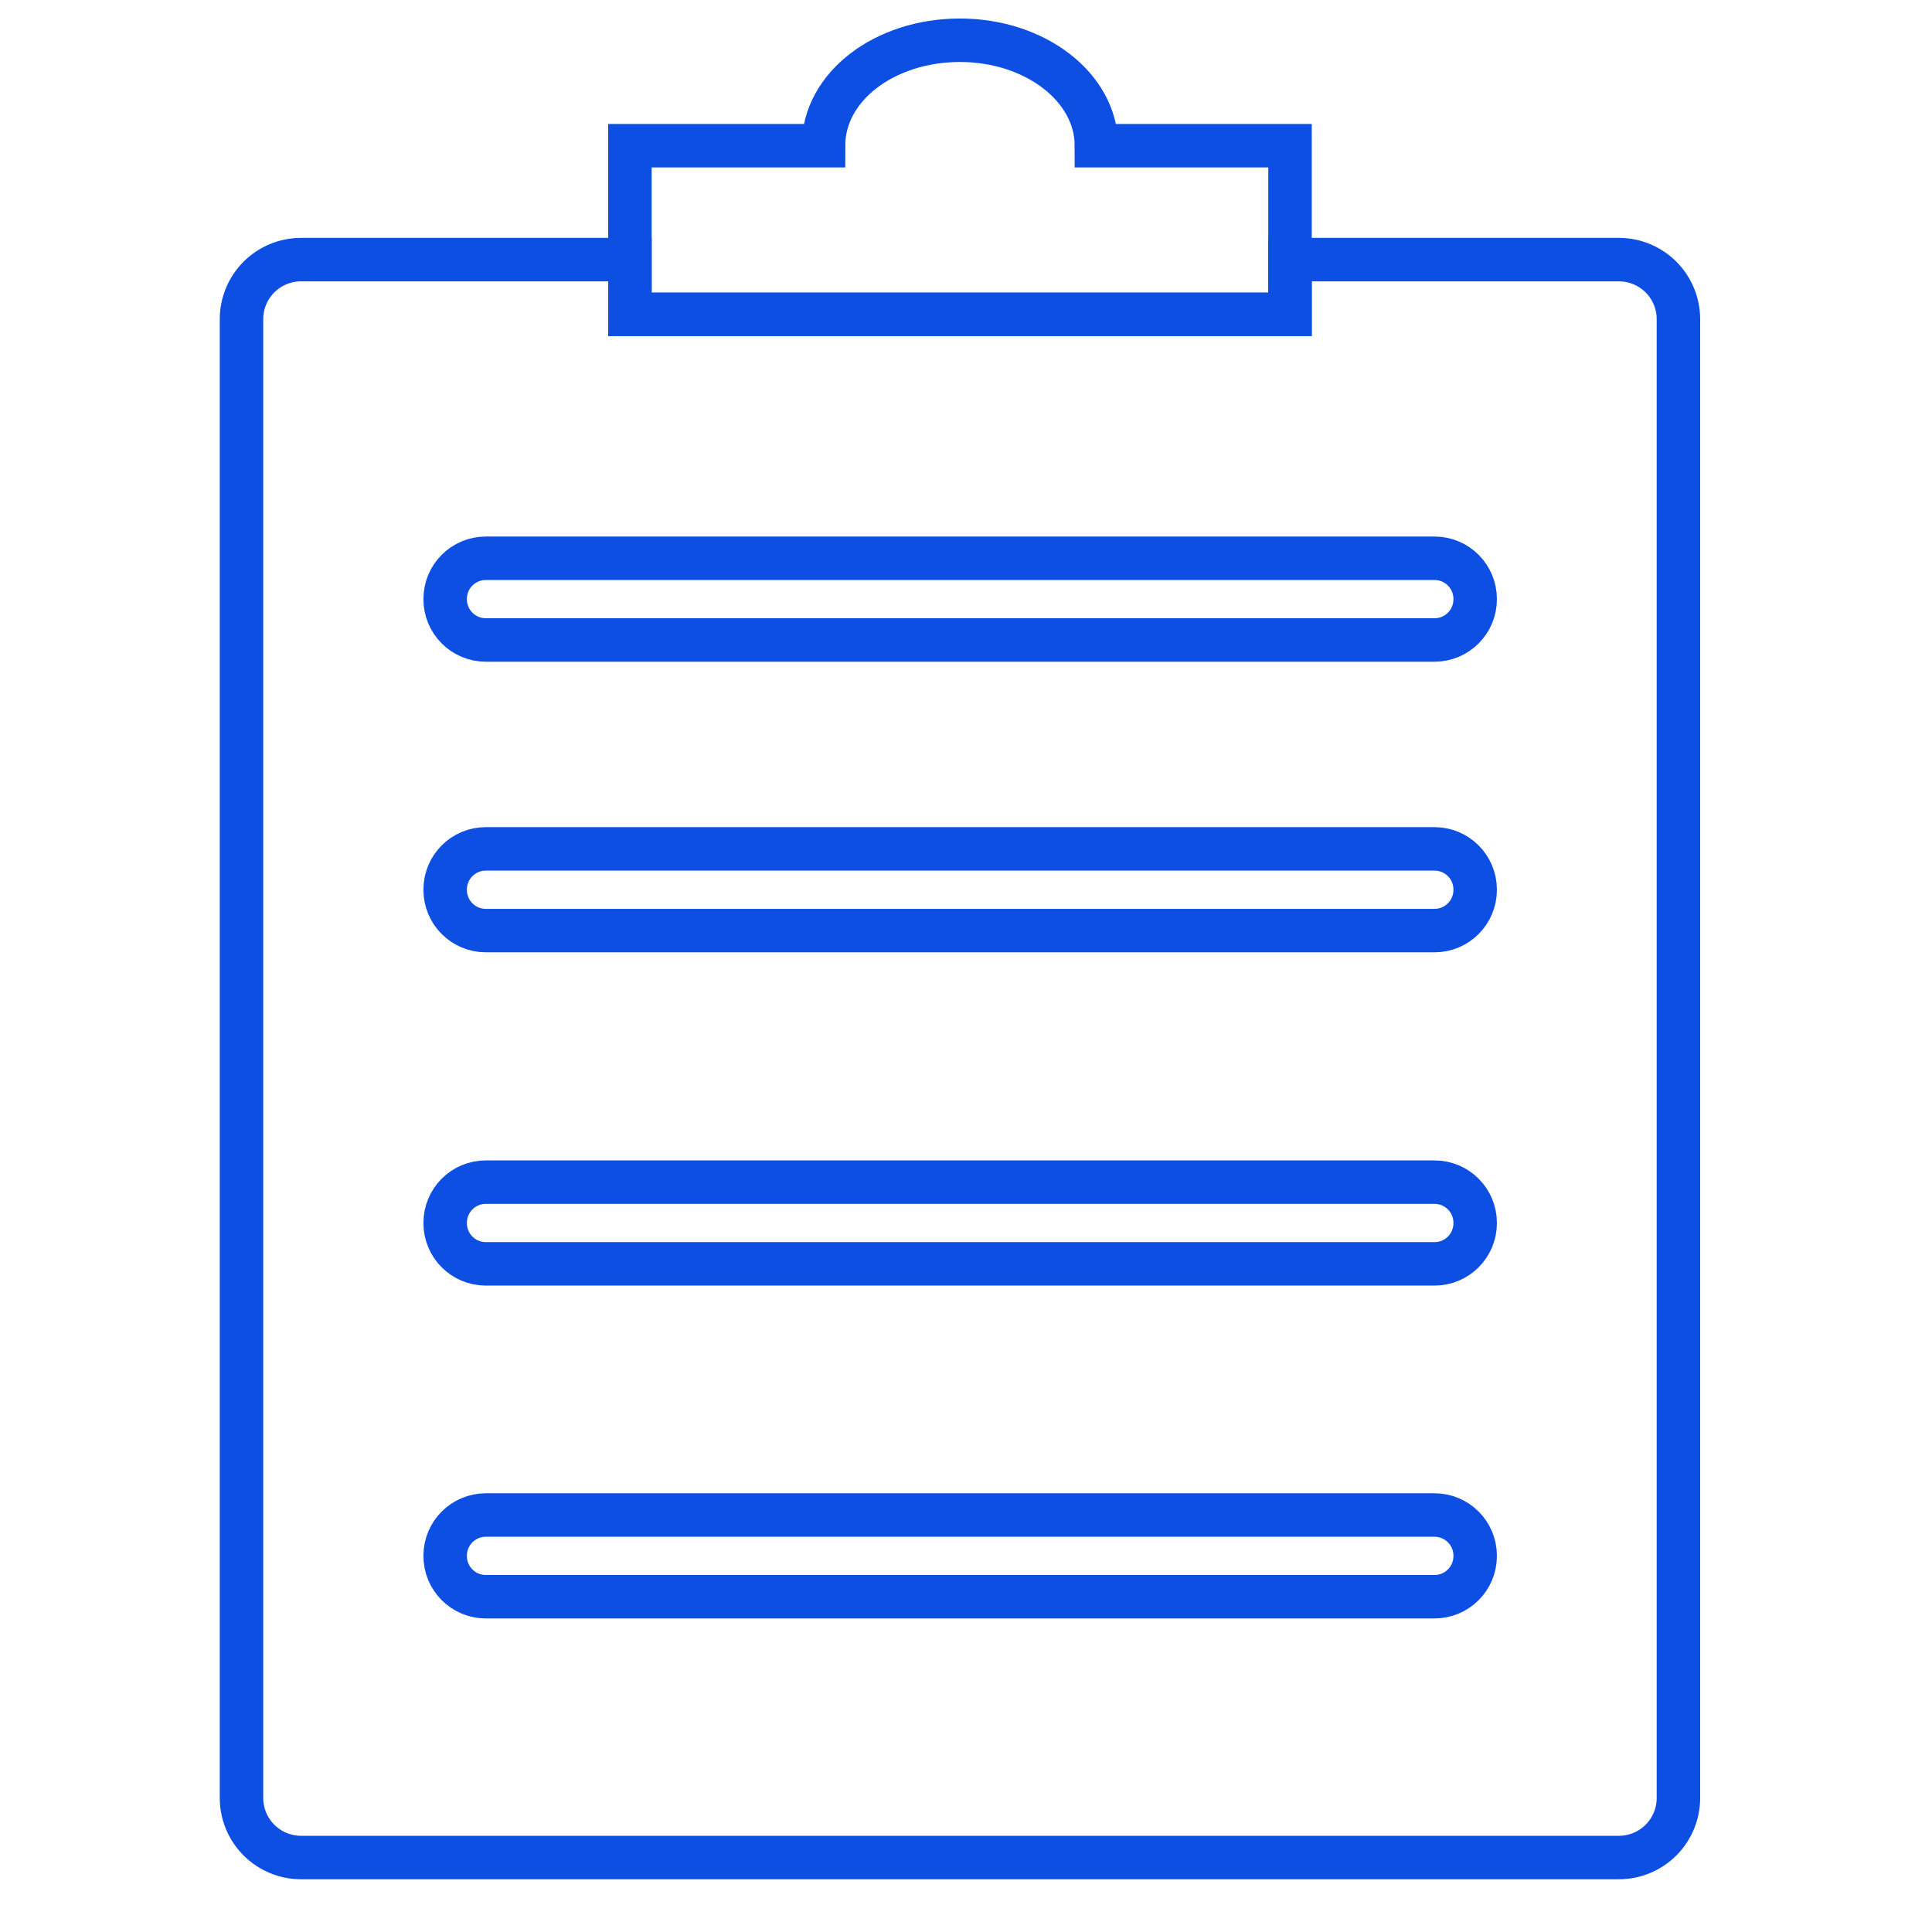
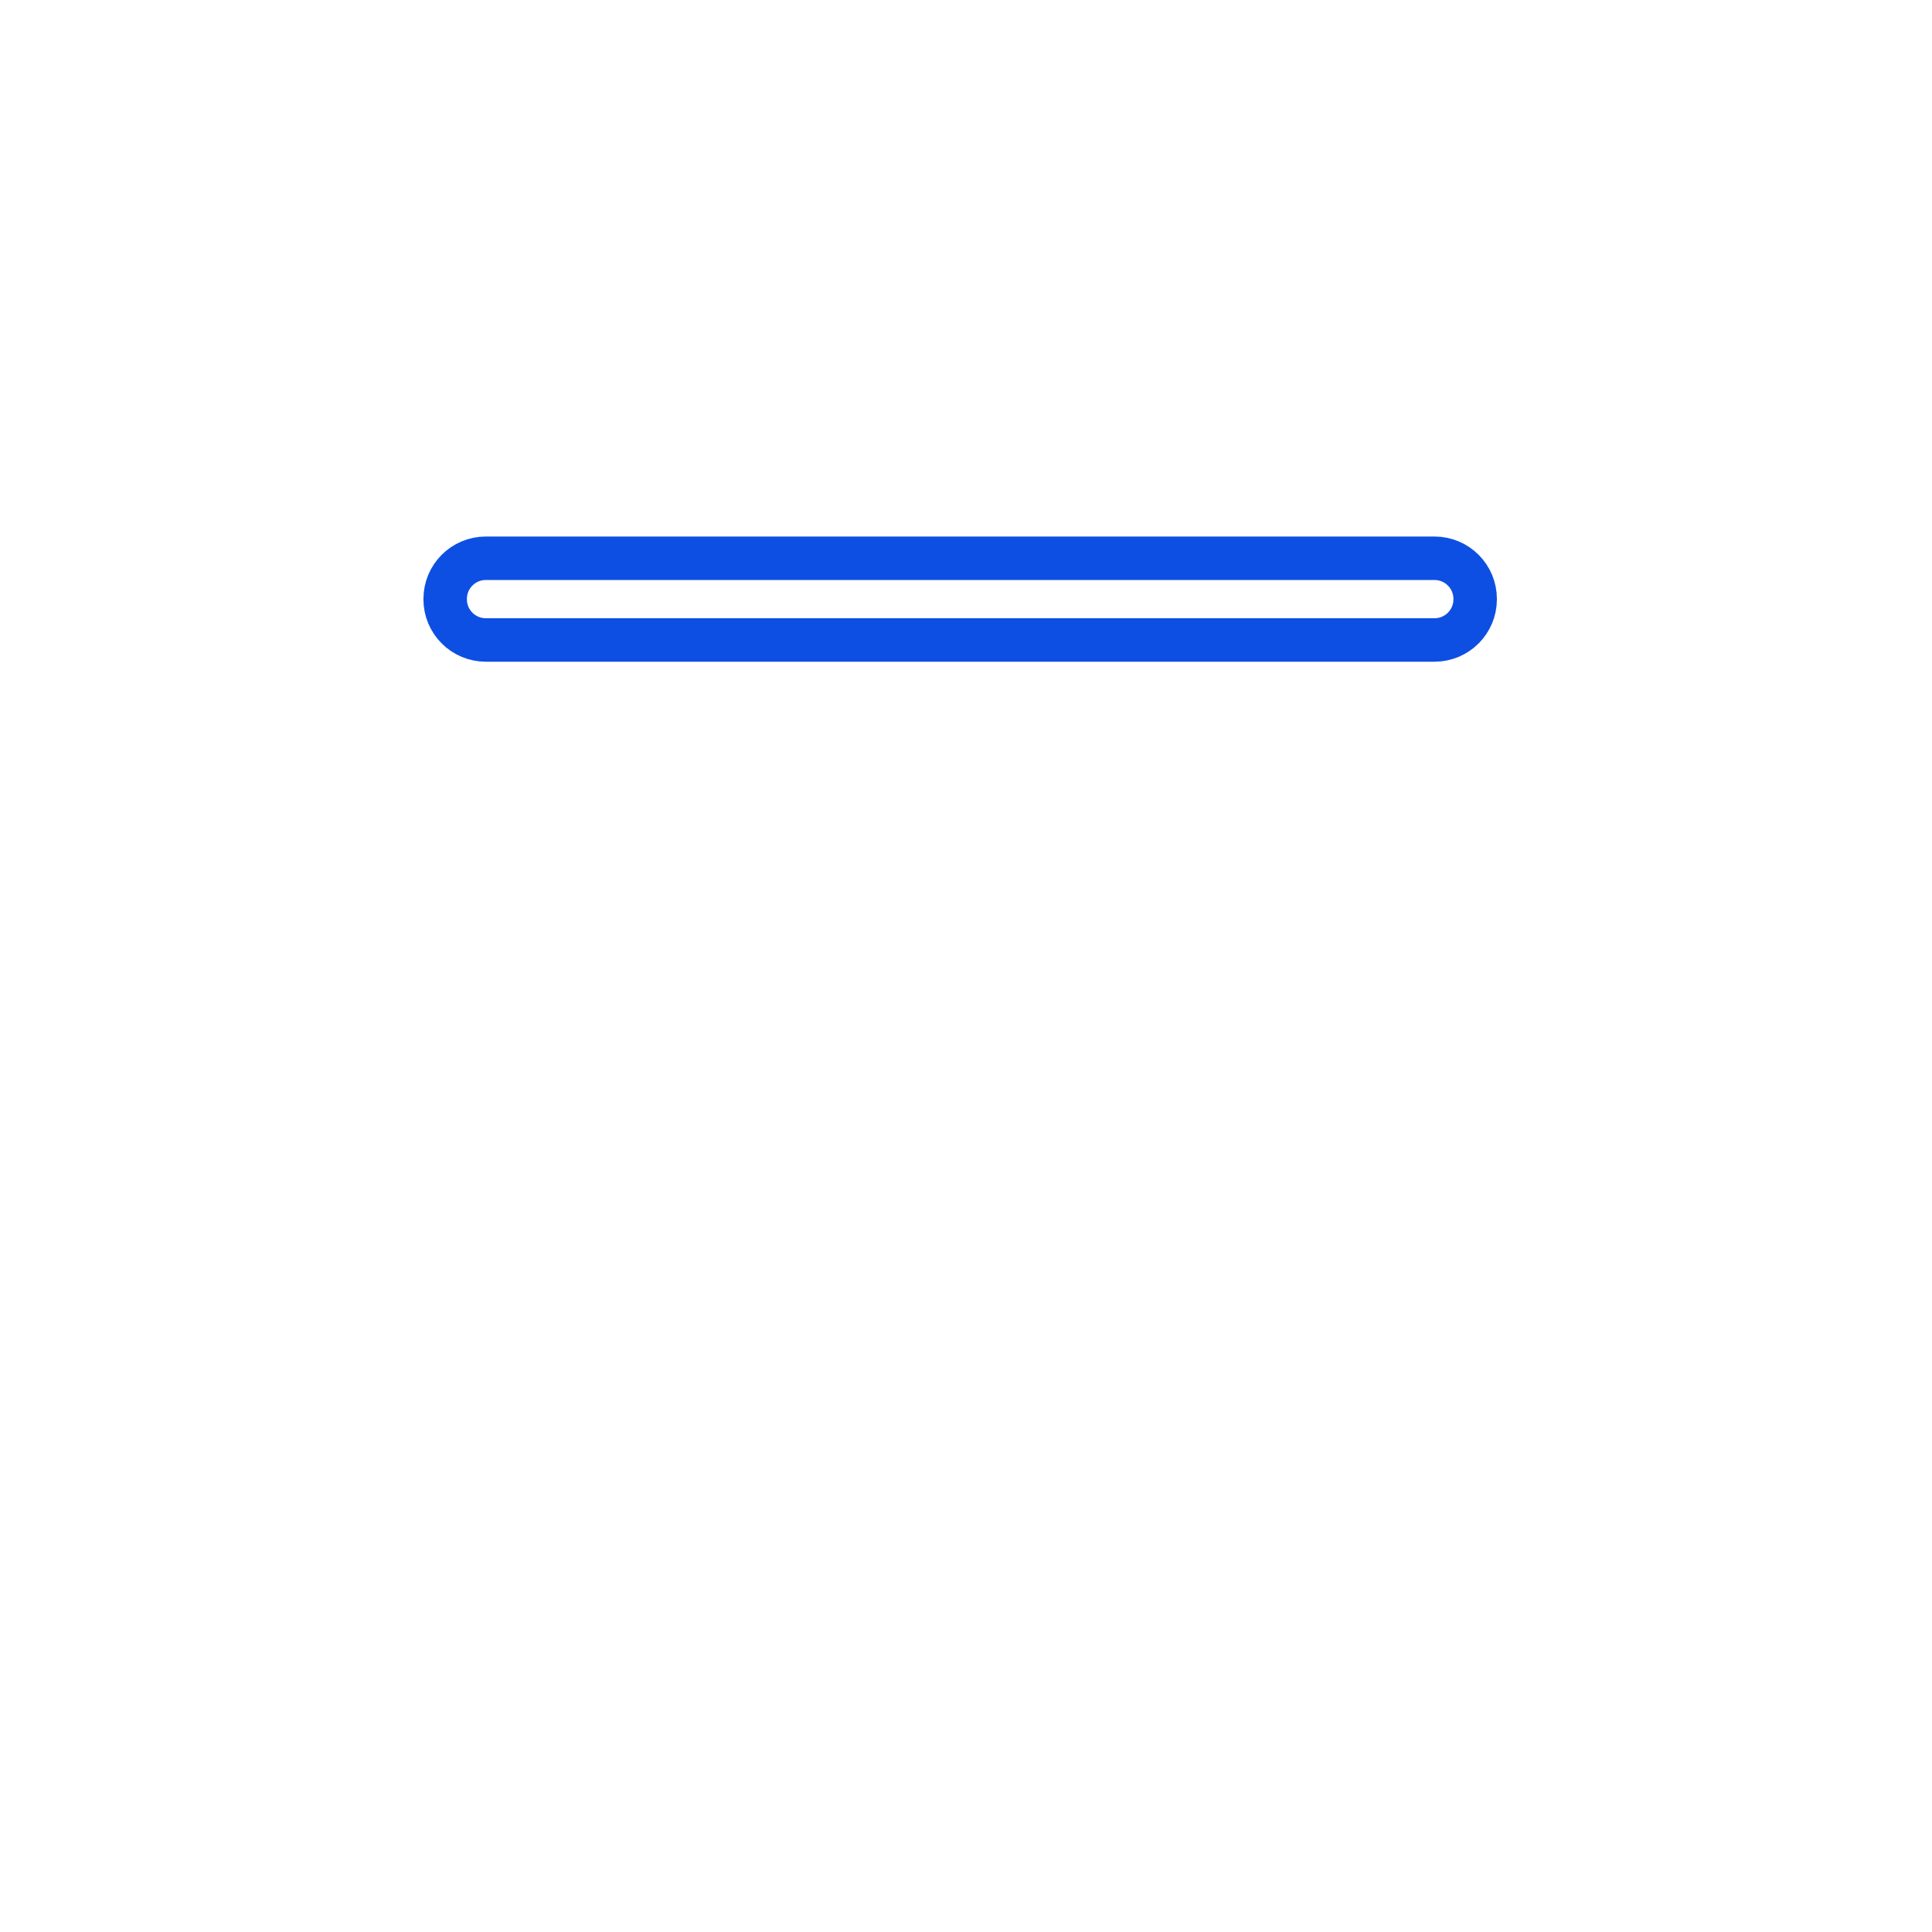
<svg xmlns="http://www.w3.org/2000/svg" width="48" height="48" viewBox="0 0 48 48" fill="none">
-   <path d="M40.22 6.45H32.05V7.81H15.65V6.45H7.48C7.087 6.45 6.711 6.606 6.433 6.883C6.156 7.161 6 7.537 6 7.93V44.7C6.008 45.087 6.167 45.456 6.444 45.727C6.721 45.998 7.093 46.15 7.48 46.15H40.22C40.612 46.15 40.989 45.994 41.267 45.717C41.544 45.439 41.7 45.062 41.7 44.67V7.93C41.7 7.537 41.544 7.161 41.267 6.883C40.989 6.606 40.612 6.45 40.22 6.45V6.45Z" stroke="#0E4FE3" stroke-width="1.08" stroke-miterlimit="10" />
-   <path d="M32.05 3.62H27.24C27.24 2.17 25.72 1 23.85 1C21.98 1 20.46 2.15 20.46 3.62H15.65V7.81H32.05V3.62Z" stroke="#0E4FE3" stroke-width="1.08" stroke-miterlimit="10" />
  <path d="M35.64 13.87H12.07C11.512 13.87 11.06 14.322 11.06 14.88V14.89C11.06 15.448 11.512 15.9 12.07 15.9H35.64C36.198 15.9 36.65 15.448 36.65 14.89V14.88C36.65 14.322 36.198 13.87 35.64 13.87Z" stroke="#0E4FE3" stroke-width="1.08" stroke-miterlimit="10" />
-   <path d="M35.64 21.09H12.07C11.512 21.09 11.06 21.542 11.06 22.1V22.11C11.06 22.668 11.512 23.12 12.07 23.12H35.64C36.198 23.12 36.65 22.668 36.65 22.11V22.1C36.65 21.542 36.198 21.09 35.64 21.09Z" stroke="#0E4FE3" stroke-width="1.08" stroke-miterlimit="10" />
-   <path d="M35.64 29.37H12.07C11.512 29.37 11.06 29.822 11.06 30.38V30.39C11.06 30.948 11.512 31.4 12.07 31.4H35.64C36.198 31.4 36.65 30.948 36.65 30.39V30.38C36.65 29.822 36.198 29.37 35.64 29.37Z" stroke="#0E4FE3" stroke-width="1.08" stroke-miterlimit="10" />
-   <path d="M35.64 37.64H12.07C11.512 37.64 11.06 38.092 11.06 38.65V38.66C11.06 39.218 11.512 39.67 12.07 39.67H35.64C36.198 39.67 36.65 39.218 36.65 38.66V38.65C36.65 38.092 36.198 37.64 35.64 37.64Z" stroke="#0E4FE3" stroke-width="1.08" stroke-miterlimit="10" />
</svg>